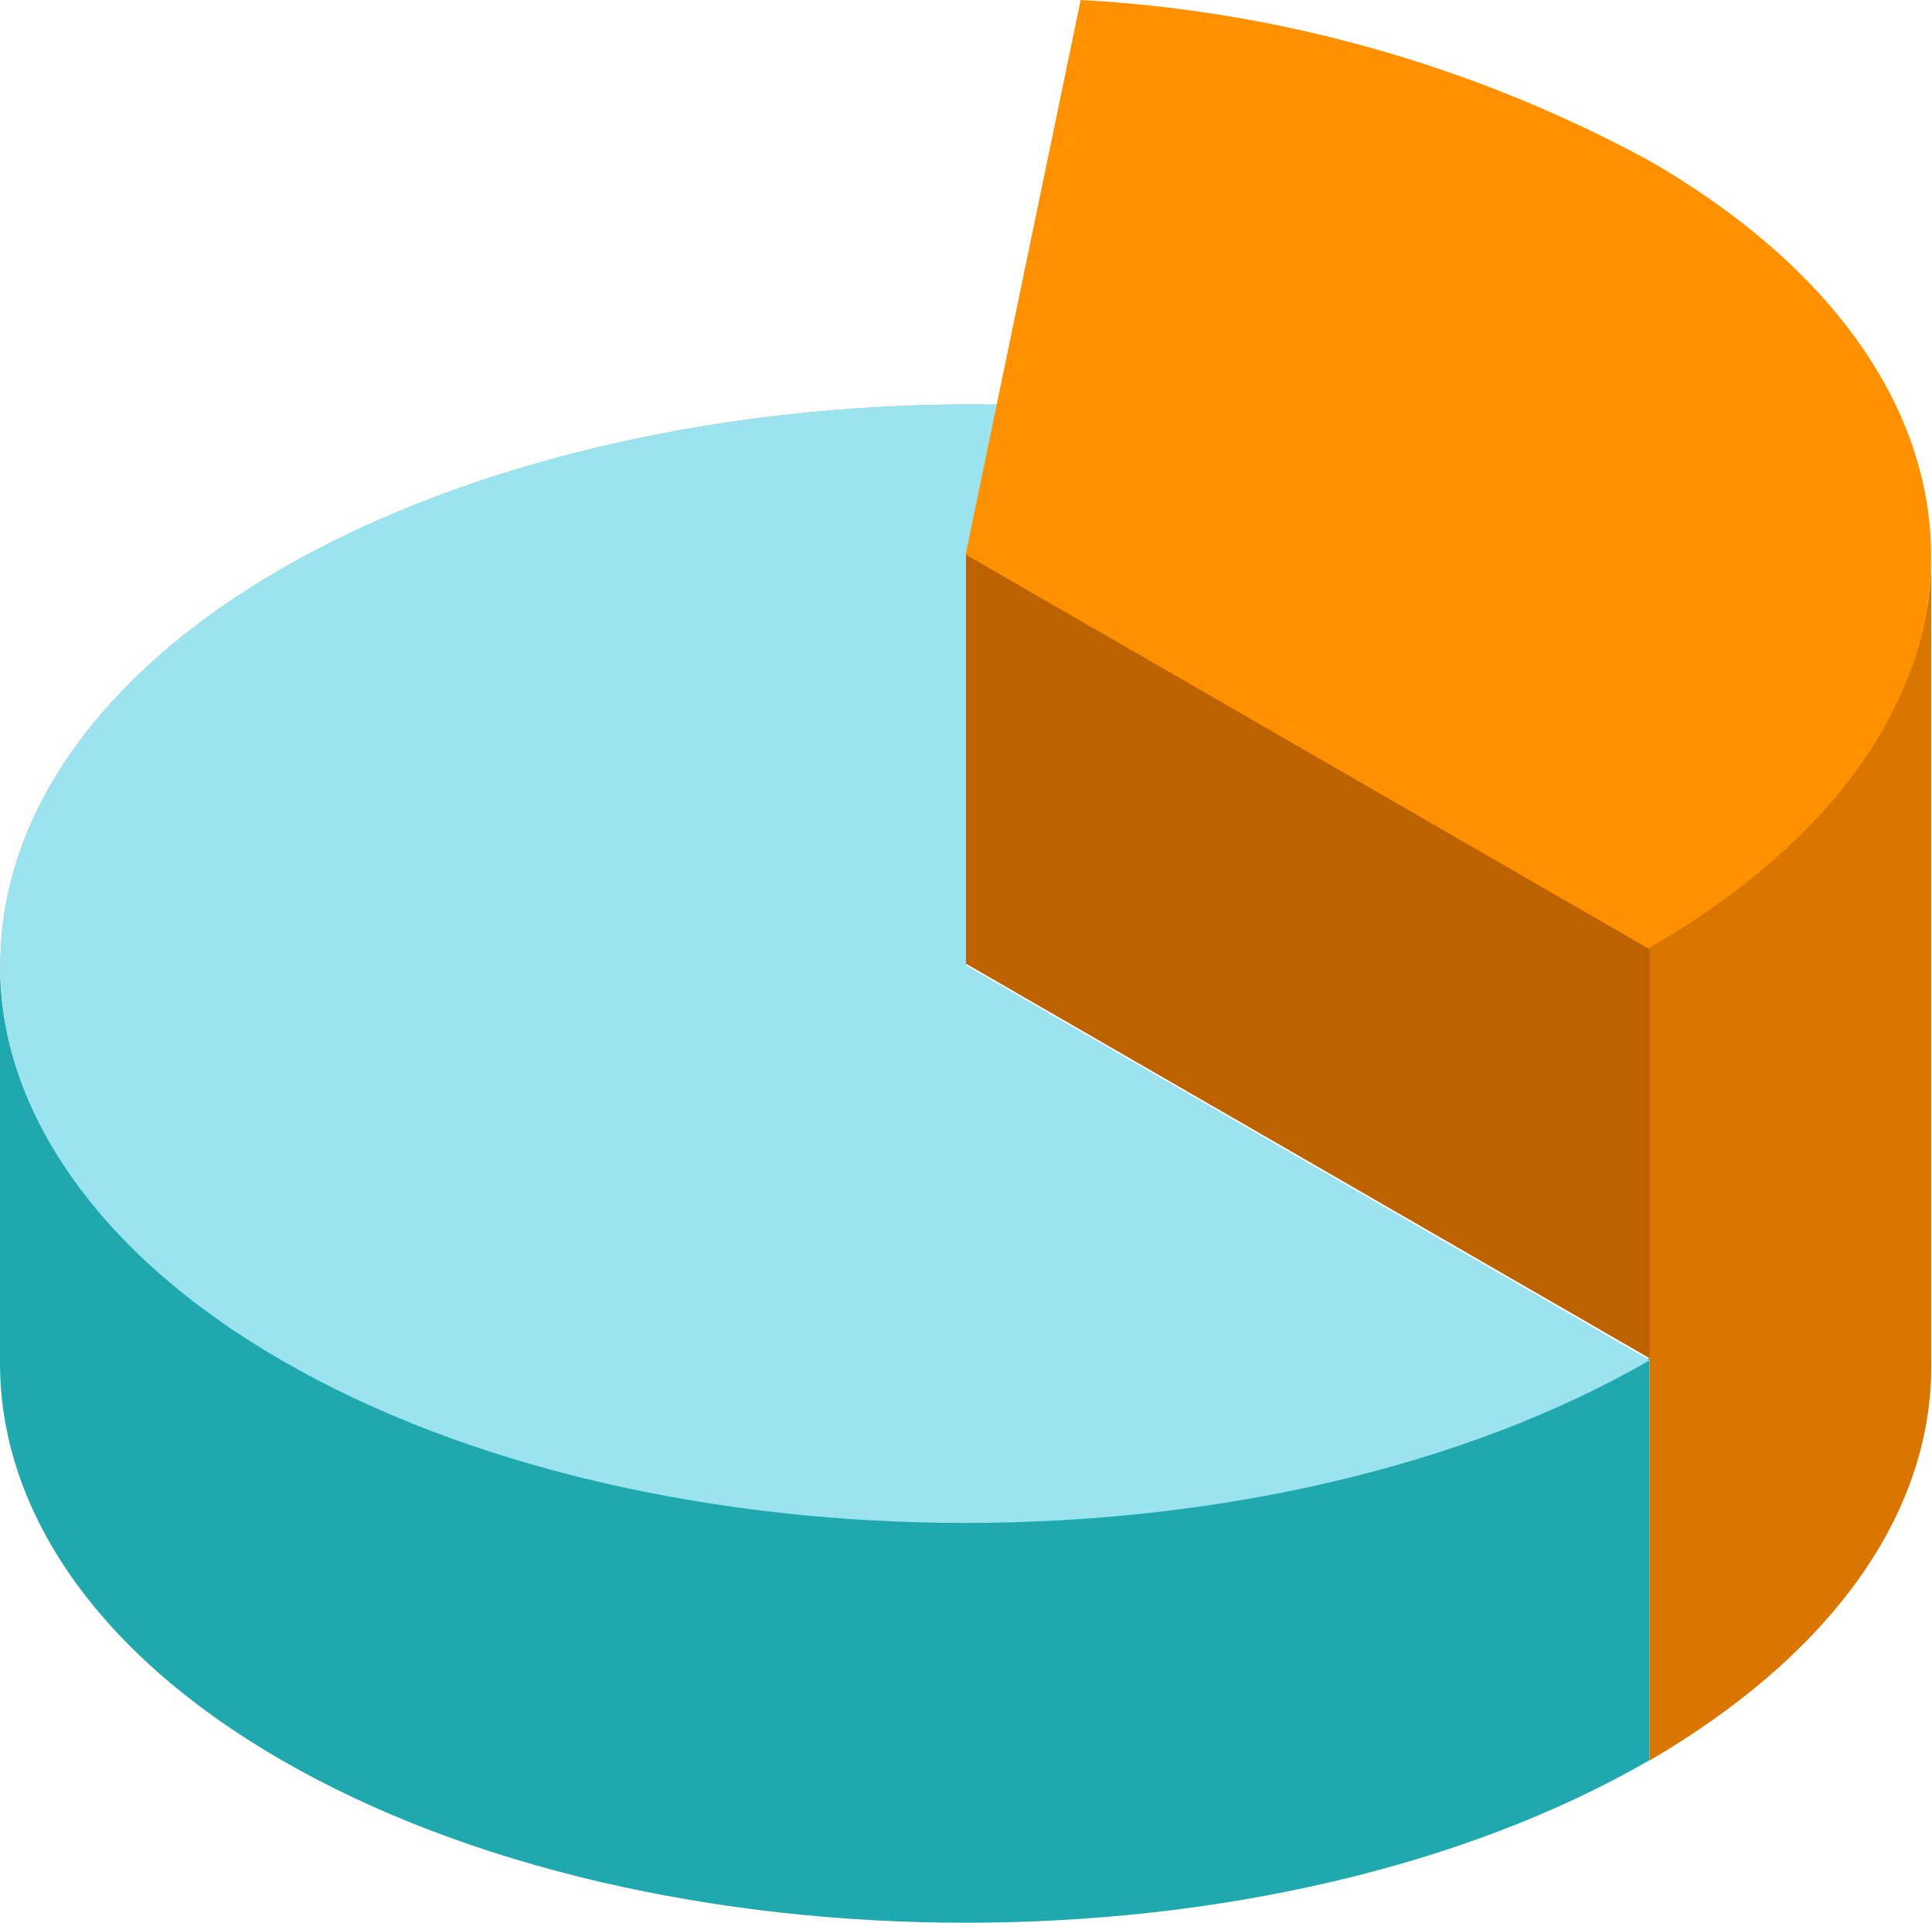
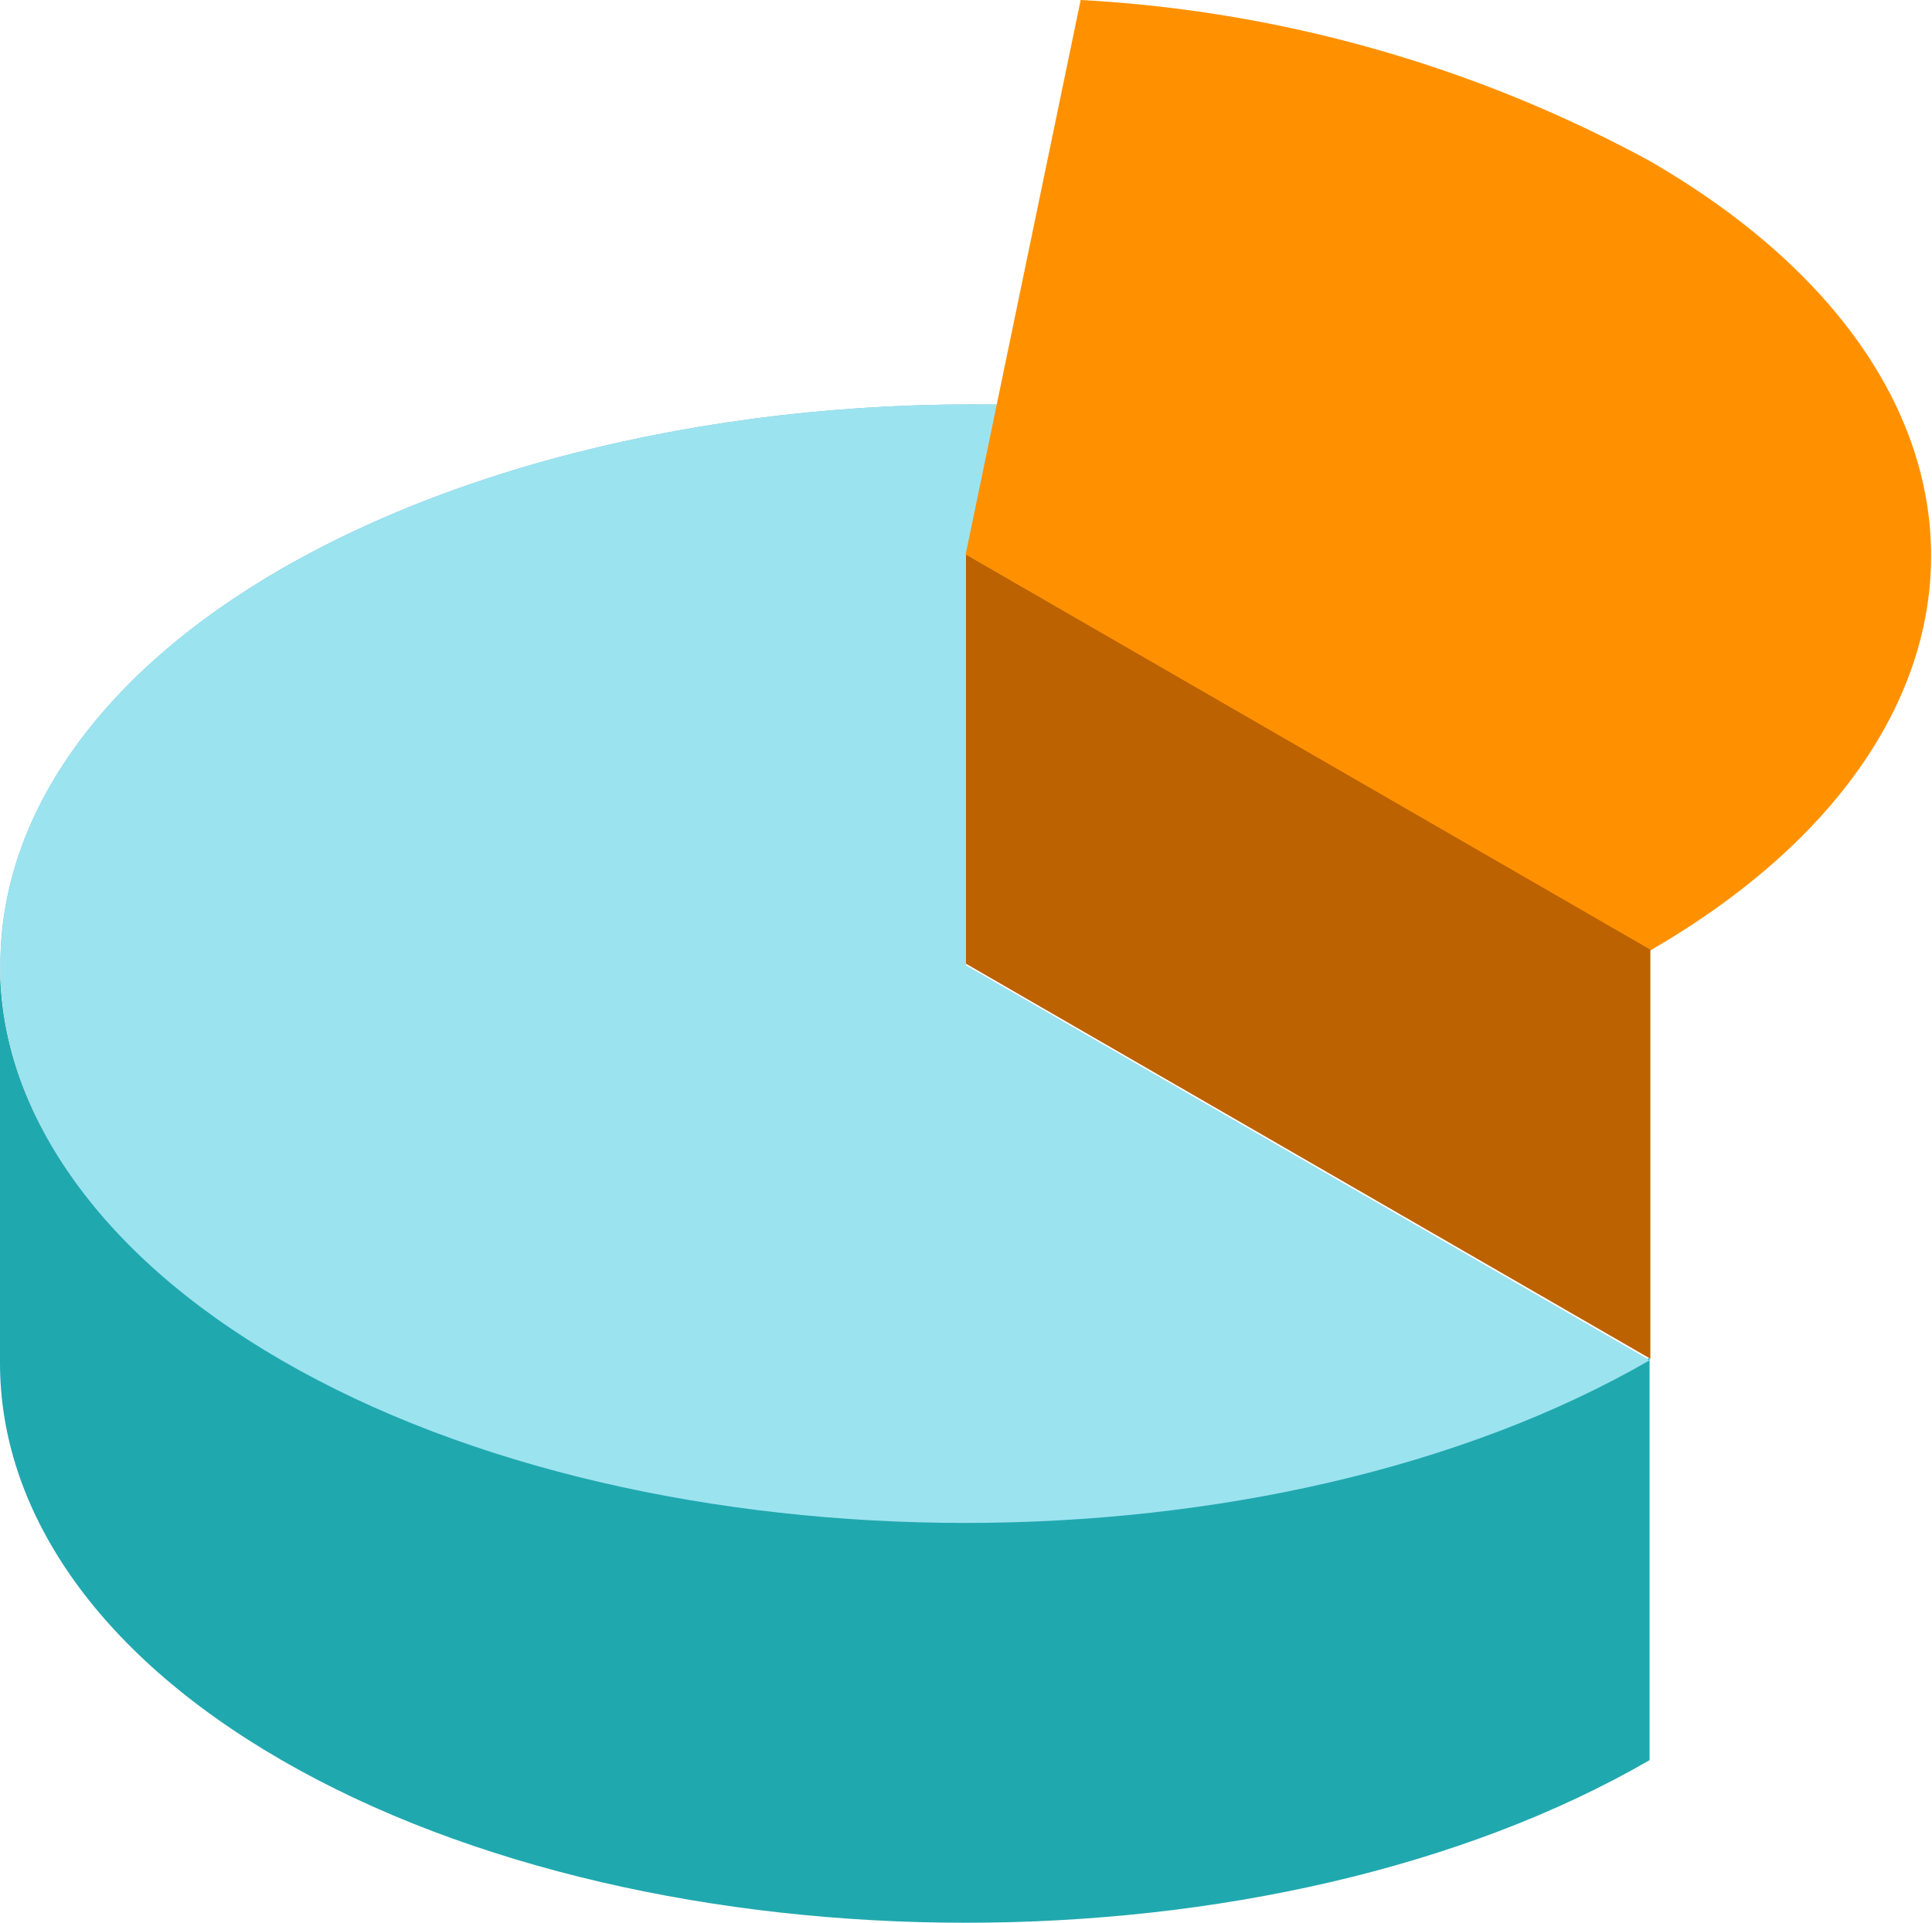
<svg xmlns="http://www.w3.org/2000/svg" viewBox="0 0 48.02 47.81">
  <defs>
    <style>.cls-1{fill:#76b5ce;}.cls-2{fill:#20a8af;}.cls-3{fill:#9ce3f0;}.cls-4{fill:#ff9100;}.cls-5{fill:#bc6200;}.cls-6{fill:#d87600;}</style>
  </defs>
  <title>Asset 10</title>
  <g id="Layer_2" data-name="Layer 2">
    <g id="OBJECTS">
      <path class="cls-1" d="M24,24l17,9.82c-9.33,5.39-24.69,5.39-34,0S-2.33,19.53,7,14.14c5.21-3,12.54-4.47,19.86-4Z" />
      <path class="cls-2" d="M7,33.78C2.35,31.1,0,27.56,0,24v9.89c0,3.58,2.31,7.16,7,9.87,9.33,5.39,24.69,5.39,34,0v-10C31.69,39.17,16.33,39.17,7,33.78Z" />
      <path class="cls-3" d="M24,24l17,9.82c-9.33,5.39-24.69,5.39-34,0S-2.33,19.53,7,14.14c5.21-3,12.54-4.47,19.86-4Z" />
      <path class="cls-4" d="M24,13.79,26.86,0A33.38,33.38,0,0,1,41,4c9.33,5.39,9.33,14.25,0,19.64Z" />
      <polygon class="cls-5" points="24.01 13.79 24.01 23.96 41.02 33.78 41.02 23.61 24.01 13.79" />
-       <path class="cls-6" d="M48,33.84v-20c0,3.53-2.37,7.05-7,9.72V43.77C45.73,41,48.06,37.44,48,33.84Z" />
    </g>
  </g>
</svg>